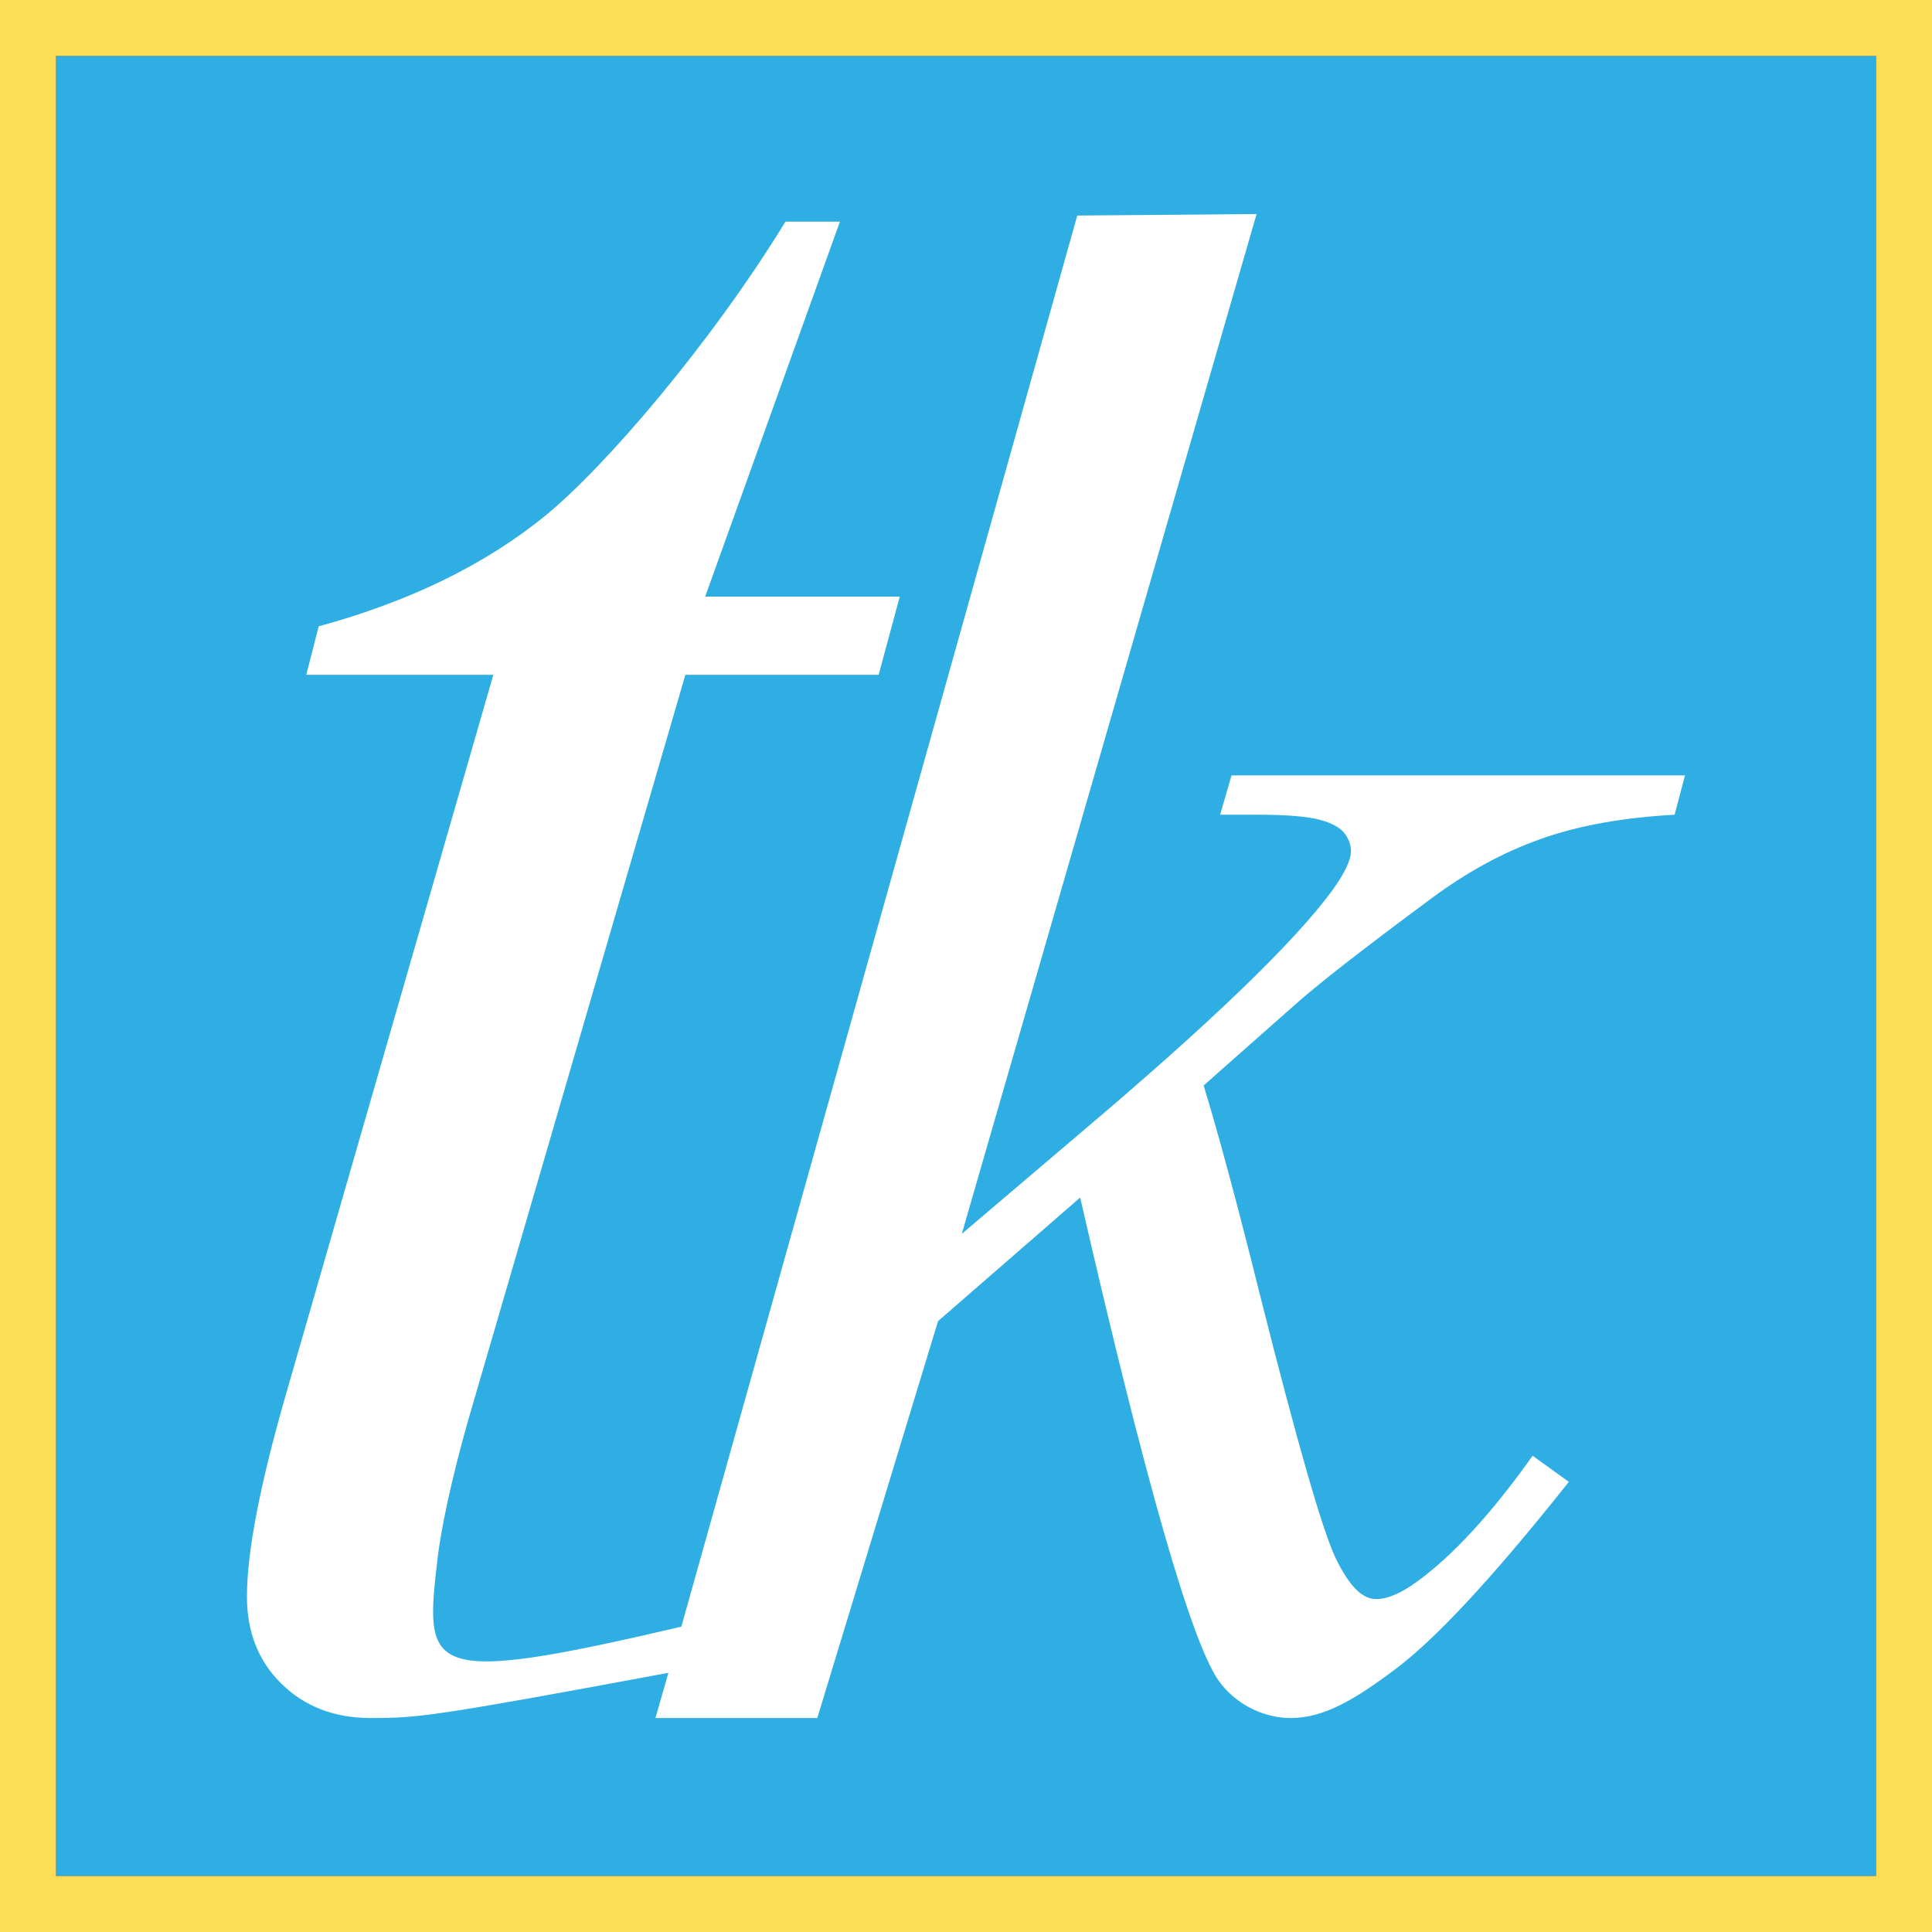
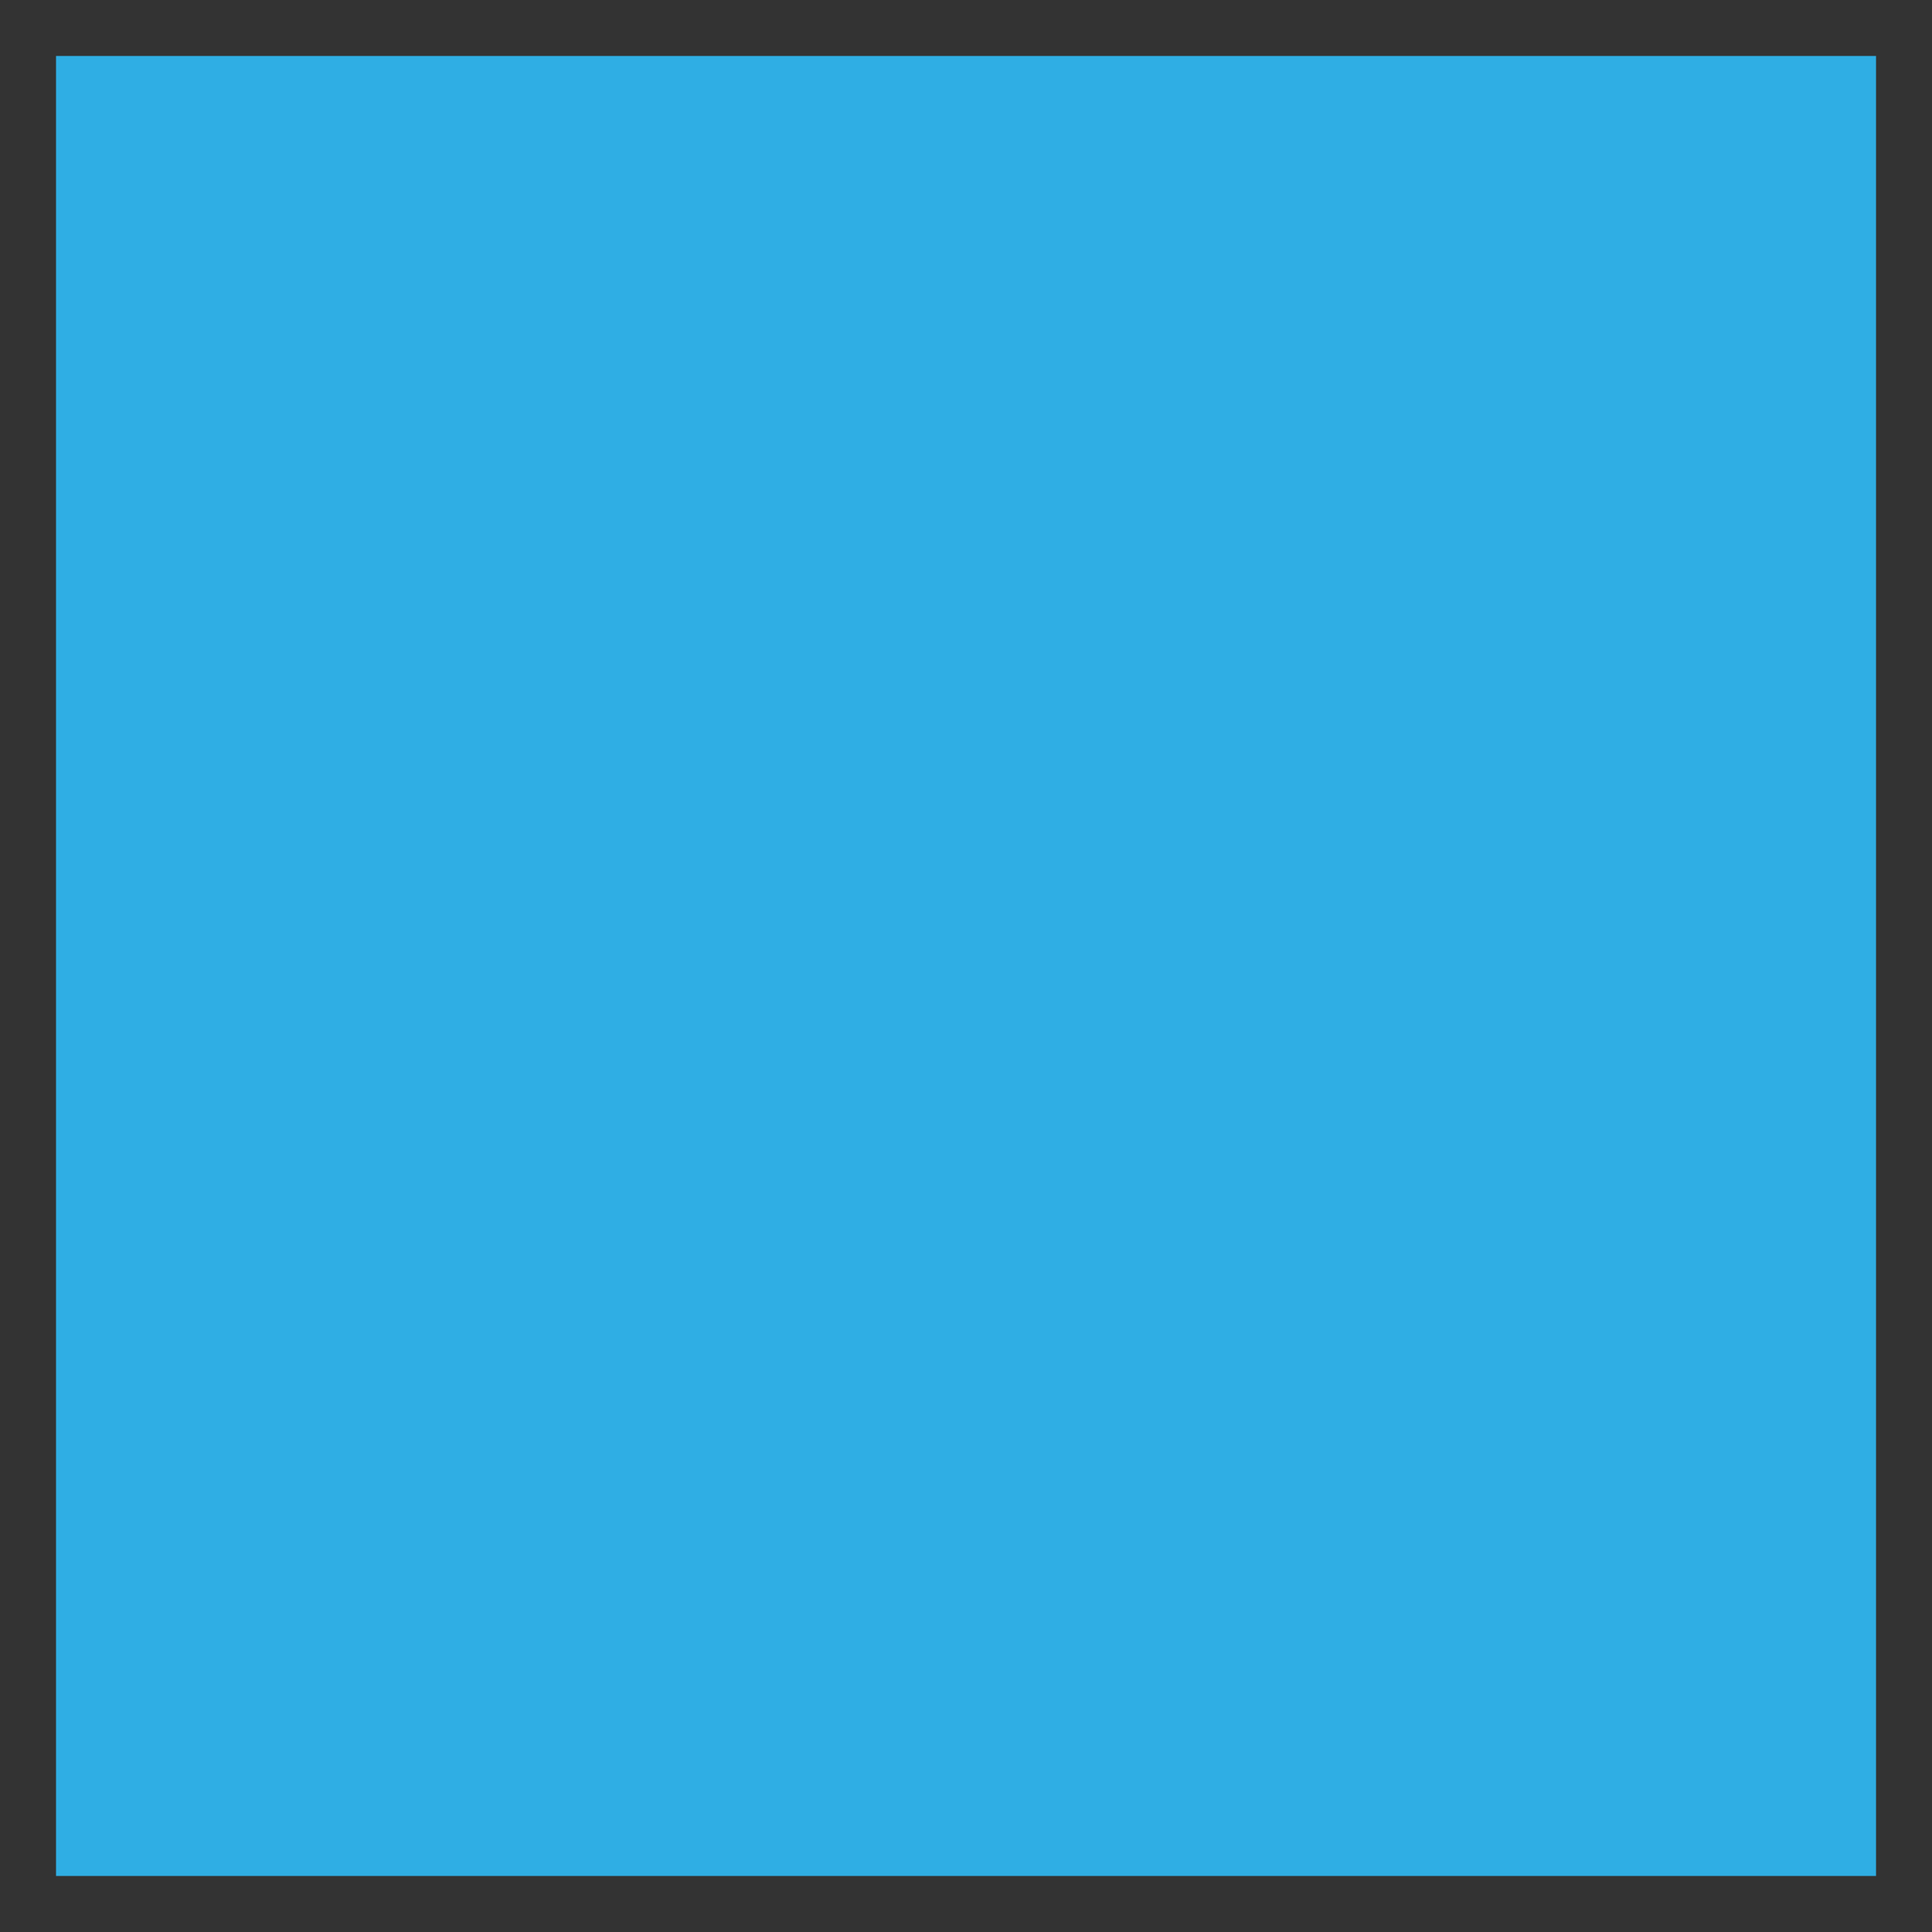
<svg xmlns="http://www.w3.org/2000/svg" version="1.1" id="Layer_1" x="0px" y="0px" width="32px" height="32px" viewBox="0 0 32 32" enable-background="new 0 0 32 32" xml:space="preserve">
  <rect x="0" y="0" width="32" height="32" fill="#333333" stroke="none" />
  <rect x="0.928" y="0.927" fill="#2FAEE4" width="30.145" height="30.145" />
-   <path fill="#FFFFFF" d="M23.701,14.886c0.583-0.434,1.187-0.766,1.813-0.988c0.621-0.223,1.363-0.356,2.223-0.404l0.172-0.651  h-7.511l-0.189,0.651h0.604c0.505,0,0.854,0.03,1.057,0.087c0.199,0.056,0.333,0.131,0.402,0.225  c0.068,0.09,0.104,0.188,0.104,0.291c0,0.149-0.104,0.367-0.311,0.654c-0.64,0.87-2.033,2.209-4.176,4.02l-1.959,1.666l4.883-16.892  L17.843,3.57l-6.558,23.373c-4.282,1.001-4.253,0.74-4.037-1.137c0.045-0.38,0.194-1.223,0.576-2.521l3.528-12.108h3.201l0.35-1.295  h-3.223l2.232-6.211h-0.902c-1.232,2.011-2.979,4.053-3.976,4.869c-0.999,0.813-2.251,1.424-3.756,1.834l-0.205,0.803h3.098  L4.746,23.06c-0.438,1.516-0.656,2.646-0.656,3.385c0,0.587,0.19,1.07,0.574,1.445c0.382,0.376,0.876,0.566,1.477,0.566  c0.779,0,1.027-0.023,4.93-0.749l-0.215,0.749h2.681l2-6.574l2.354-2.047c1.067,4.654,1.827,7.316,2.285,7.99  c0.263,0.38,0.725,0.631,1.204,0.631c0.552,0,1.07-0.312,1.735-0.812c0.664-0.497,1.623-1.528,2.87-3.1l-0.6-0.432  c-0.678,0.954-1.313,1.645-1.908,2.08c-0.264,0.194-0.492,0.294-0.687,0.294c-0.232,0-0.453-0.229-0.673-0.691  c-0.216-0.457-0.635-1.912-1.252-4.363c-0.367-1.477-0.678-2.629-0.929-3.453l1.477-1.306C21.78,16.341,22.54,15.745,23.701,14.886z  " />
-   <path fill="#FDDC56" d="M0,0v32h32V0H0z M31.072,31.072H0.928V0.927h30.145V31.072z" />
</svg>